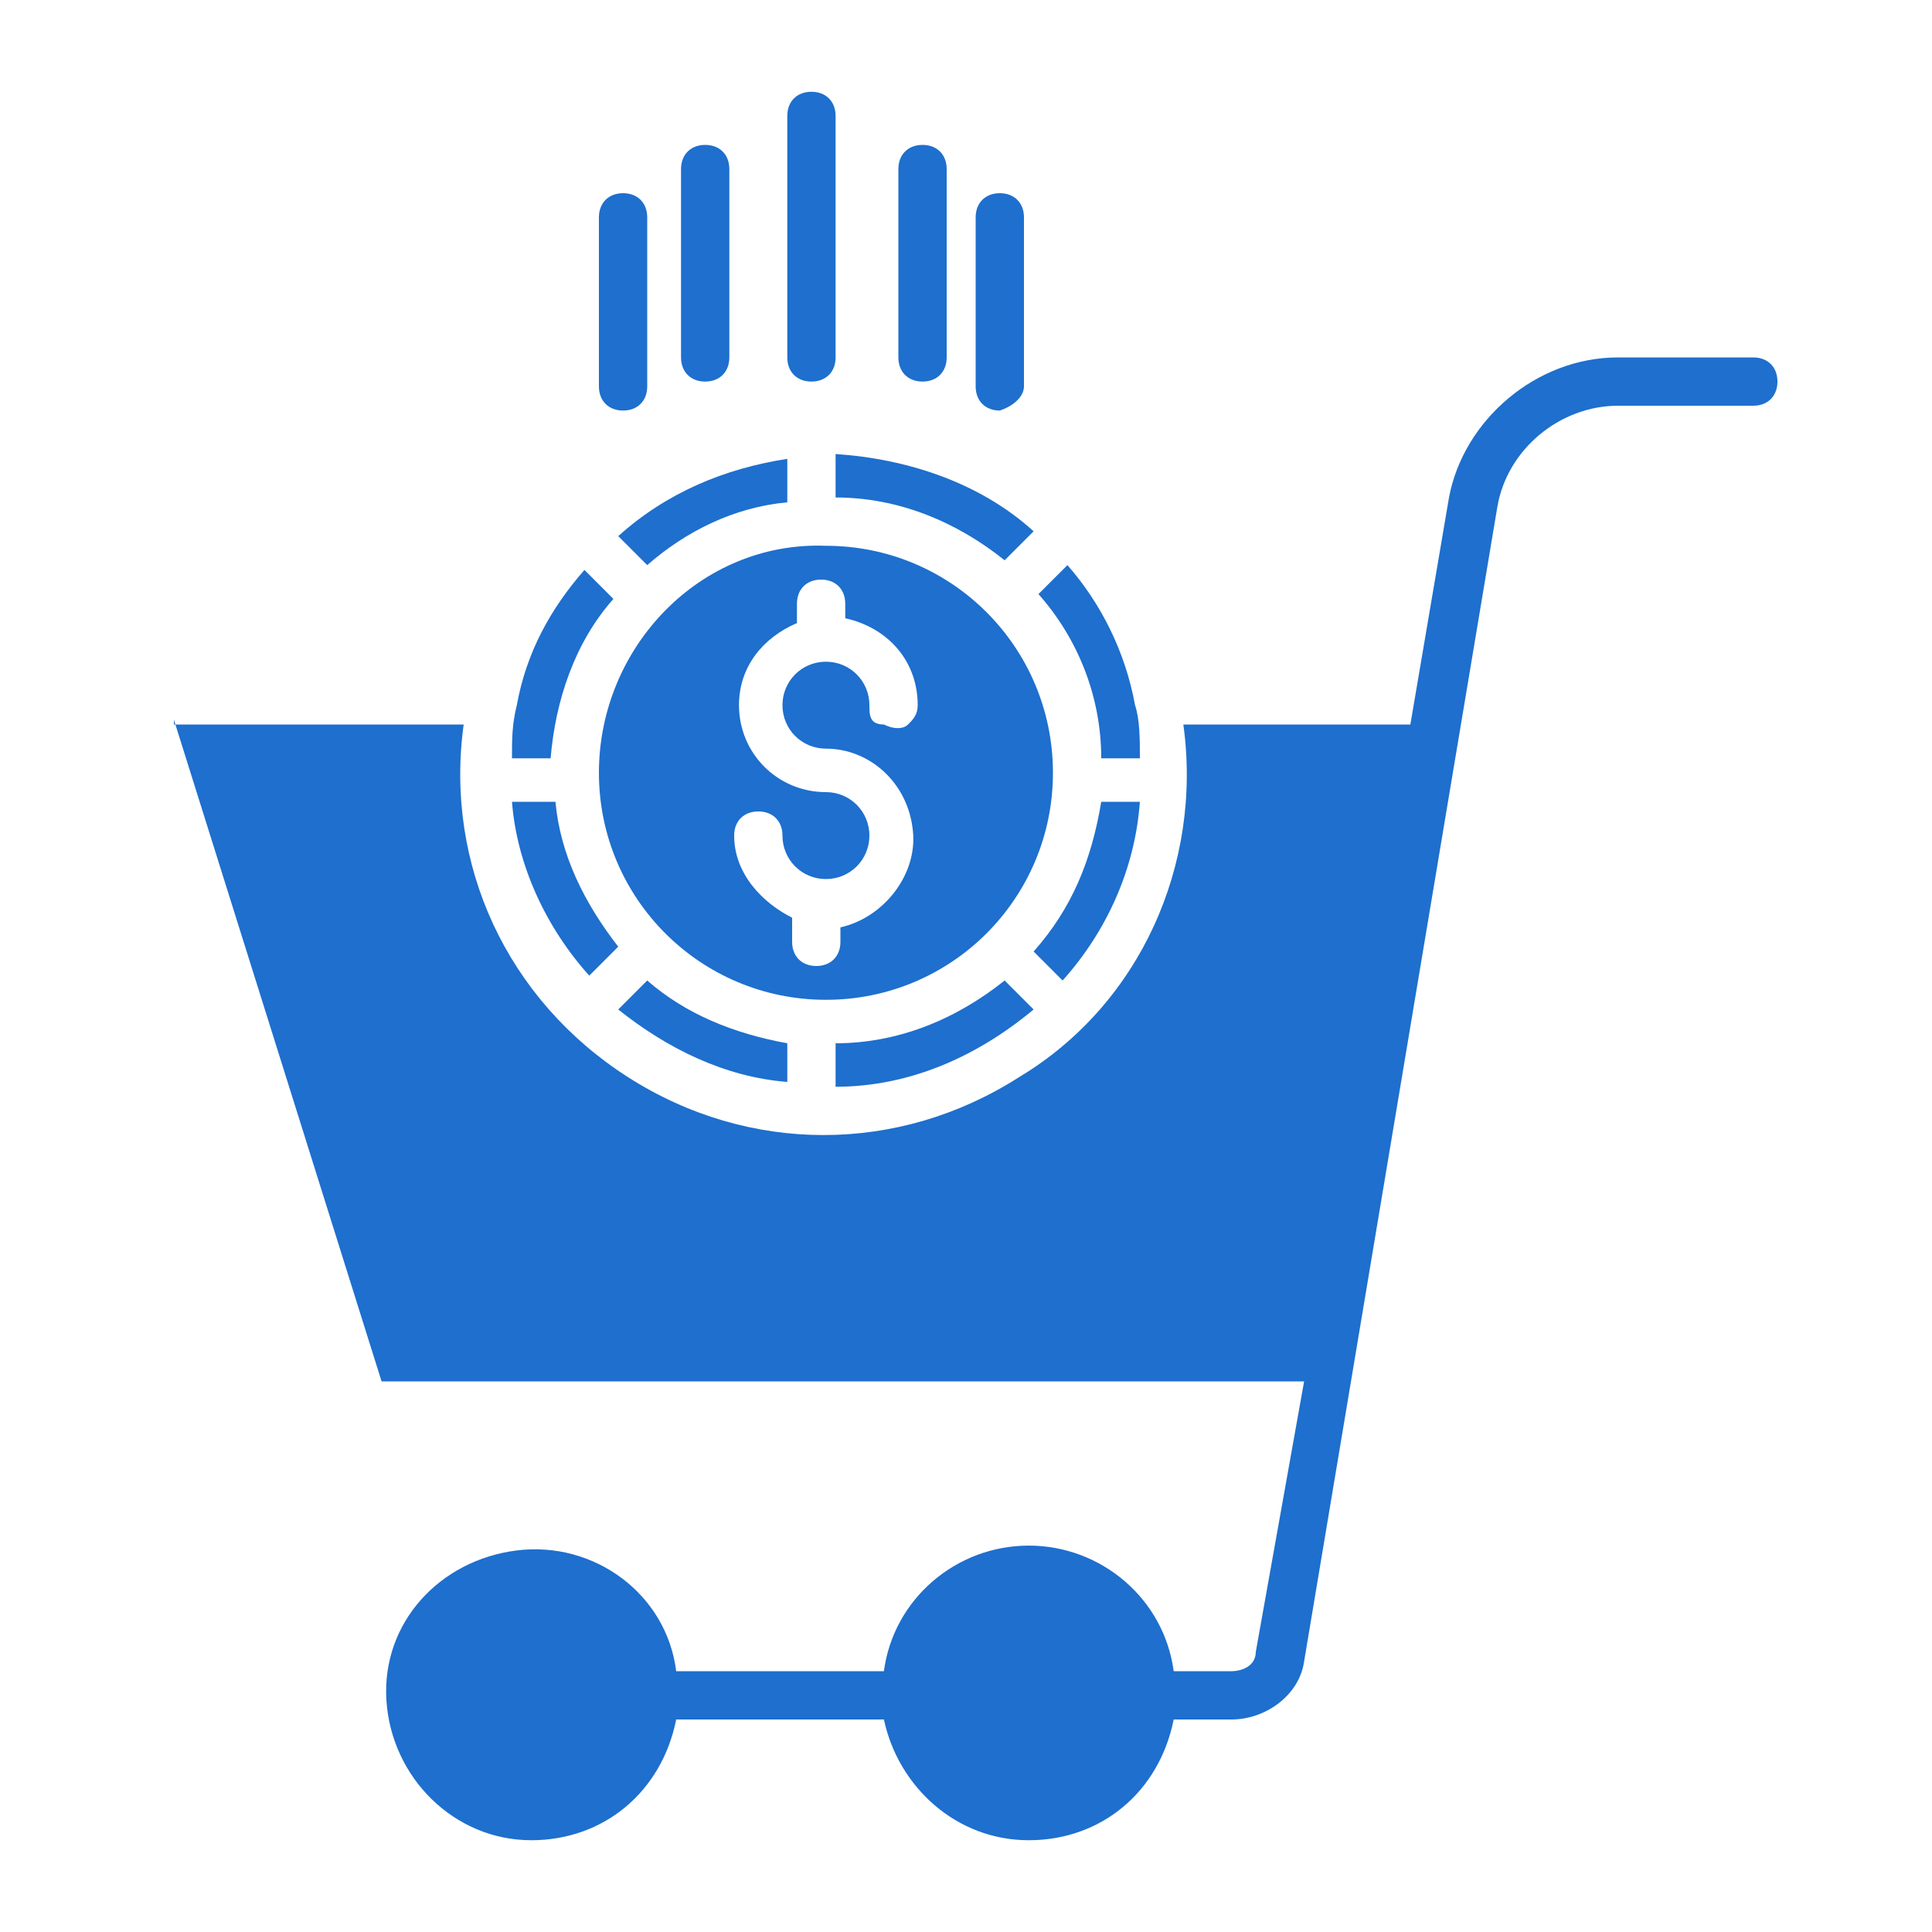
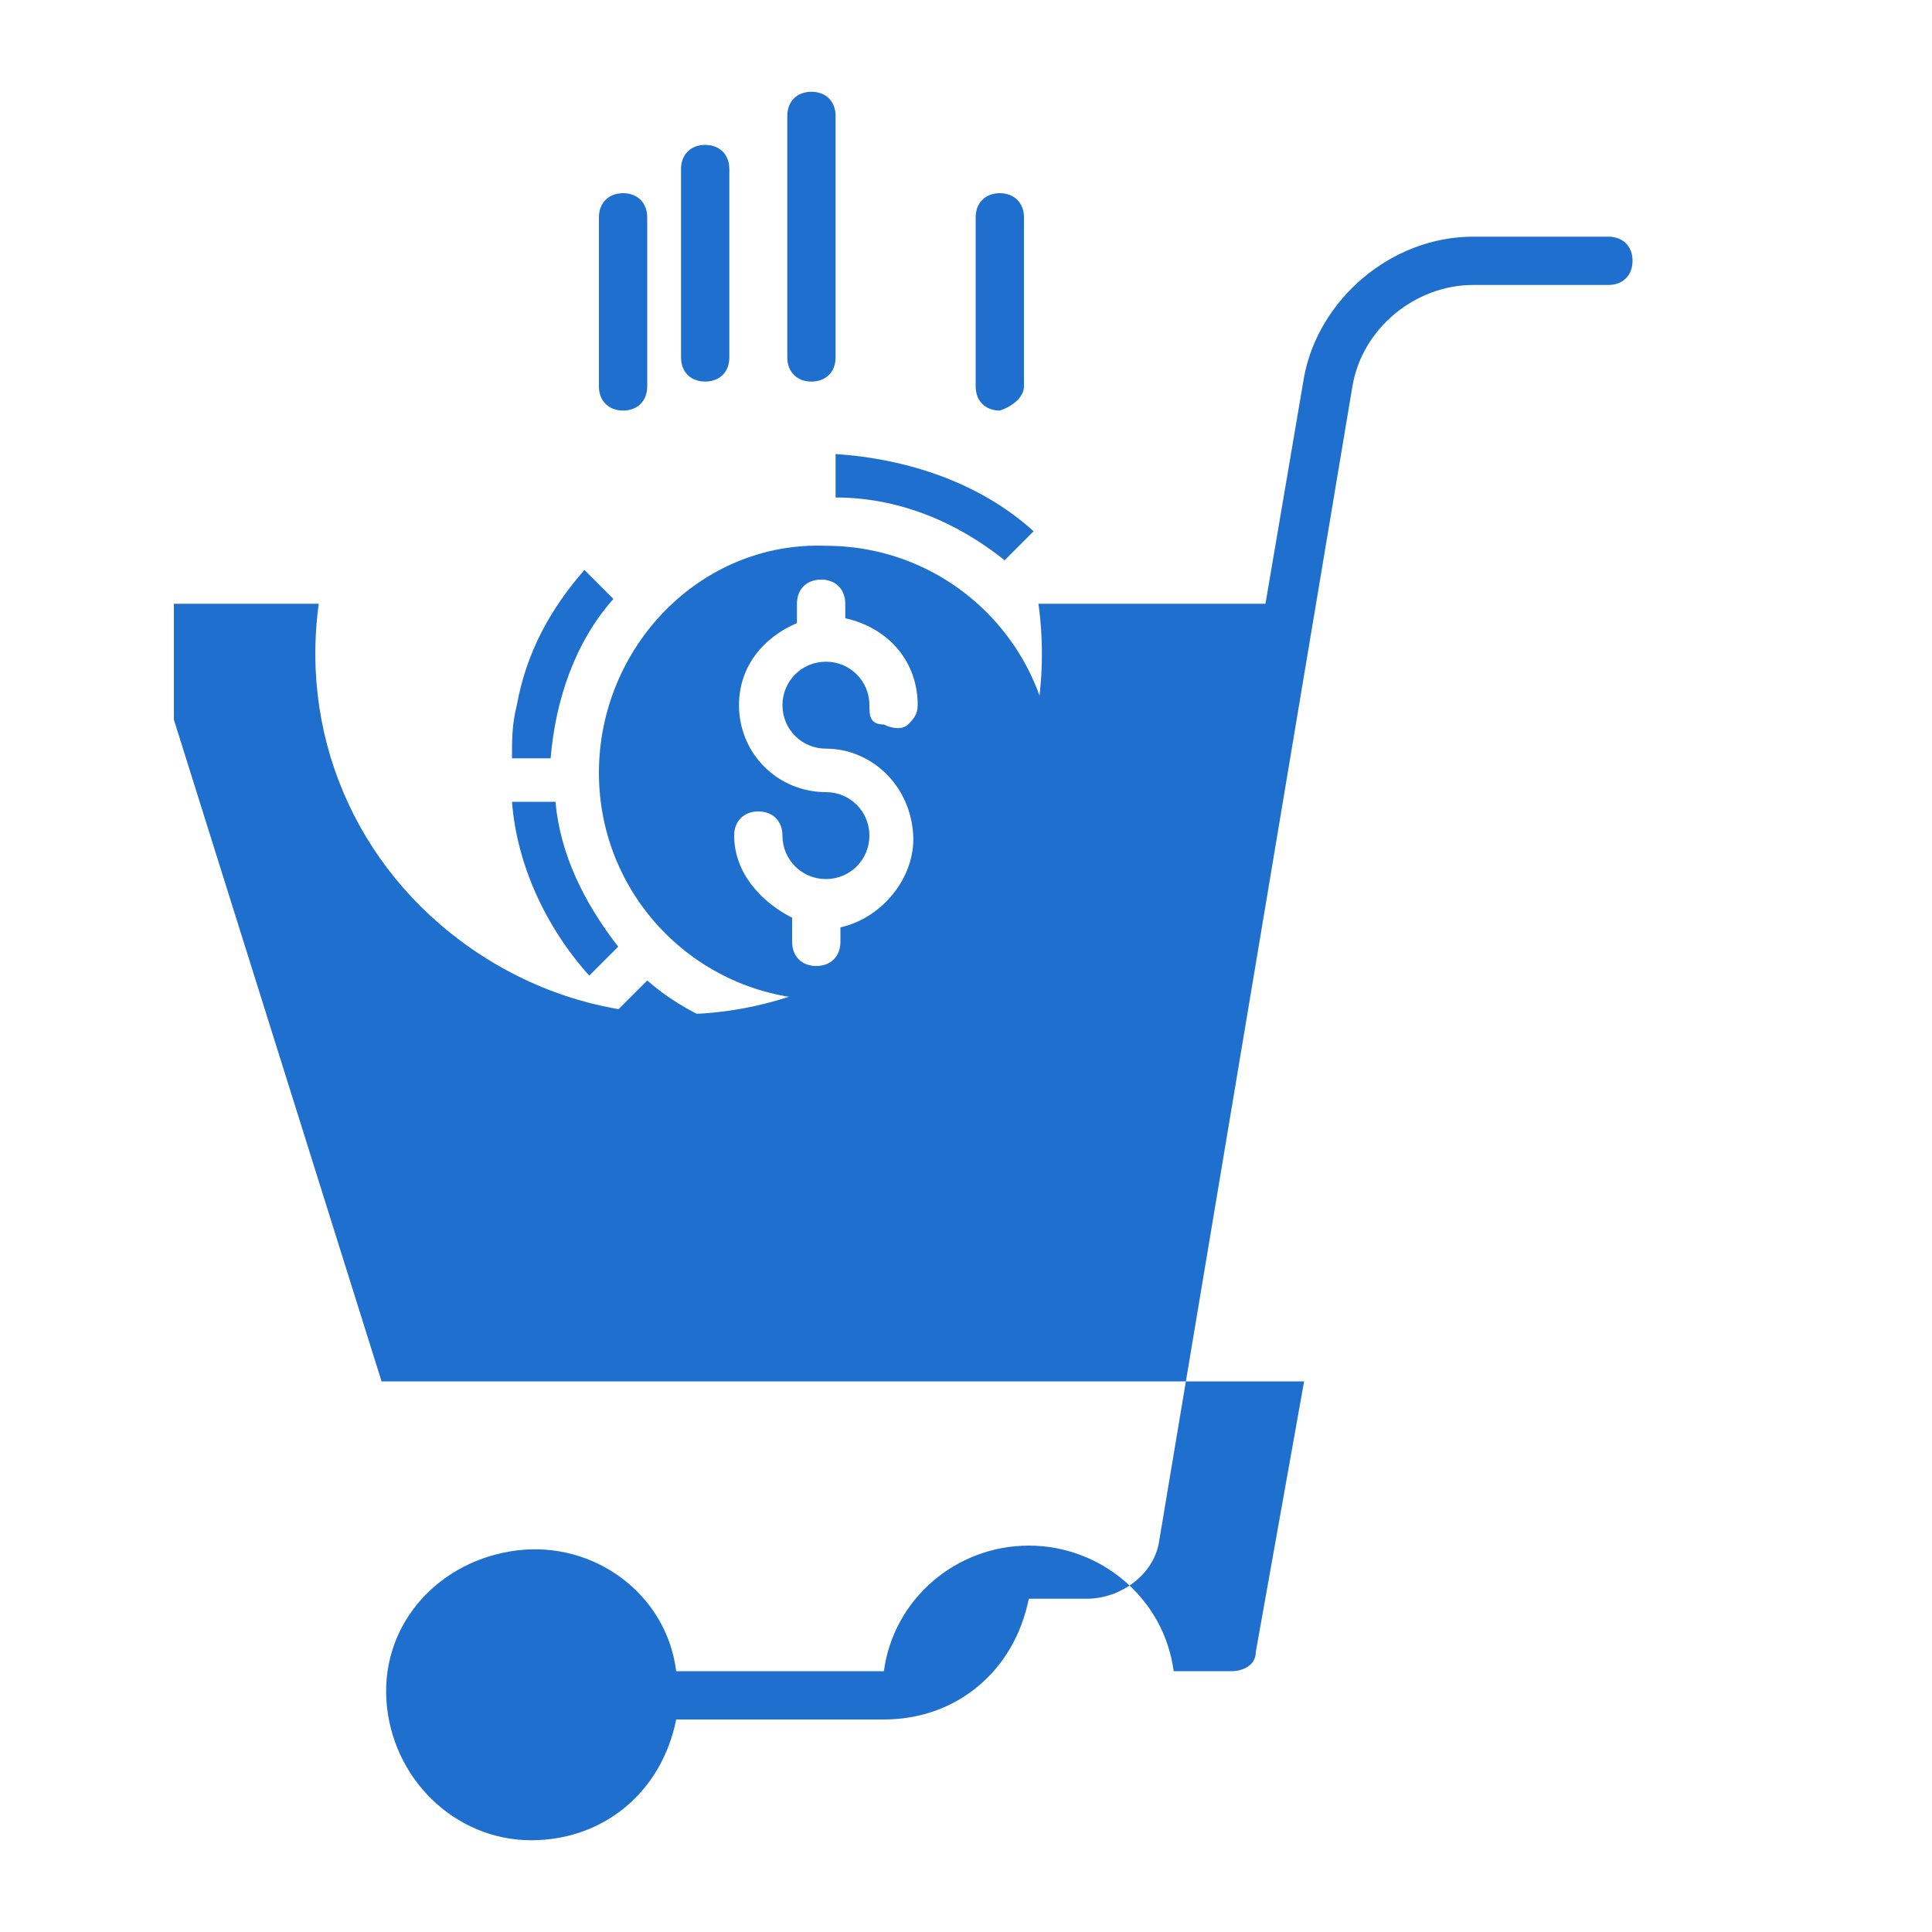
<svg xmlns="http://www.w3.org/2000/svg" version="1.1" id="Layer_1" x="0px" y="0px" viewBox="0 0 40 40" style="enable-background:new 0 0 40 40;" xml:space="preserve">
  <style type="text/css">
	.st0{fill:#1E6FCE;}
</style>
  <path class="st0" d="M12.4,16c0,2.6,2.1,4.7,4.7,4.7c2.6,0,4.7-2.1,4.7-4.7c0-2.6-2.1-4.7-4.7-4.7C14.5,11.2,12.4,13.4,12.4,16z   M16.5,12.9v-0.4c0-0.3,0.2-0.5,0.5-0.5c0.3,0,0.5,0.2,0.5,0.5v0.3c0.9,0.2,1.5,0.9,1.5,1.8c0,0.2-0.1,0.3-0.2,0.4  c-0.1,0.1-0.3,0.1-0.5,0C18,15,18,14.8,18,14.6c0-0.5-0.4-0.9-0.9-0.9c-0.5,0-0.9,0.4-0.9,0.9c0,0.5,0.4,0.9,0.9,0.9  c0.9,0,1.7,0.7,1.8,1.7c0.1,0.9-0.6,1.8-1.5,2v0.3c0,0.3-0.2,0.5-0.5,0.5c-0.3,0-0.5-0.2-0.5-0.5V19c-0.6-0.3-1.2-0.9-1.2-1.7  c0-0.3,0.2-0.5,0.5-0.5c0.3,0,0.5,0.2,0.5,0.5c0,0.5,0.4,0.9,0.9,0.9c0.5,0,0.9-0.4,0.9-0.9c0-0.5-0.4-0.9-0.9-0.9  c-1,0-1.8-0.8-1.8-1.8C15.3,13.8,15.8,13.2,16.5,12.9z" />
  <path class="st0" d="M17.3,10.3c1.3,0,2.5,0.5,3.5,1.3l0.6-0.6c-1.1-1-2.6-1.5-4.1-1.6V10.3z" />
-   <path class="st0" d="M23.5,14.6C23.5,14.6,23.5,14.6,23.5,14.6c-0.2-1.1-0.7-2.1-1.4-2.9l-0.6,0.6c0.8,0.9,1.3,2.1,1.3,3.4h0.8  C23.6,15.3,23.6,14.9,23.5,14.6z" />
  <path class="st0" d="M21.4,19.7l0.6,0.6c0.9-1,1.5-2.3,1.6-3.7h-0.8C22.6,17.8,22.2,18.8,21.4,19.7z" />
  <path class="st0" d="M17.3,22.5c1.5,0,2.9-0.6,4.1-1.6l-0.6-0.6c-1,0.8-2.2,1.3-3.5,1.3V22.5z" />
  <path class="st0" d="M10.6,16.6c0.1,1.3,0.7,2.6,1.6,3.6l0.6-0.6c-0.7-0.9-1.2-1.9-1.3-3H10.6z" />
  <path class="st0" d="M12.8,20.9c1,0.8,2.2,1.4,3.5,1.5v-0.8c-1.1-0.2-2.1-0.6-2.9-1.3L12.8,20.9z" />
  <path class="st0" d="M10.7,14.6C10.7,14.6,10.7,14.6,10.7,14.6c-0.1,0.4-0.1,0.7-0.1,1.1h0.8c0.1-1.2,0.5-2.4,1.3-3.3l-0.6-0.6  C11.4,12.6,10.9,13.5,10.7,14.6z" />
-   <path class="st0" d="M13.4,11.7c0.8-0.7,1.8-1.2,2.9-1.3V9.5c-1.3,0.2-2.5,0.7-3.5,1.6L13.4,11.7z" />
  <path class="st0" d="M16.8,1.9c-0.3,0-0.5,0.2-0.5,0.5v5c0,0.3,0.2,0.5,0.5,0.5c0.3,0,0.5-0.2,0.5-0.5v-5  C17.3,2.1,17.1,1.9,16.8,1.9z" />
-   <path class="st0" d="M19.6,7.4V3.5c0-0.3-0.2-0.5-0.5-0.5c-0.3,0-0.5,0.2-0.5,0.5v3.9c0,0.3,0.2,0.5,0.5,0.5  C19.4,7.9,19.6,7.7,19.6,7.4z" />
  <path class="st0" d="M15.1,7.4V3.5c0-0.3-0.2-0.5-0.5-0.5c-0.3,0-0.5,0.2-0.5,0.5v3.9c0,0.3,0.2,0.5,0.5,0.5  C14.9,7.9,15.1,7.7,15.1,7.4z" />
  <path class="st0" d="M21.2,8V4.5C21.2,4.2,21,4,20.7,4c-0.3,0-0.5,0.2-0.5,0.5V8c0,0.3,0.2,0.5,0.5,0.5C21,8.4,21.2,8.2,21.2,8z" />
  <path class="st0" d="M12.9,4c-0.3,0-0.5,0.2-0.5,0.5V8c0,0.3,0.2,0.5,0.5,0.5s0.5-0.2,0.5-0.5V4.5C13.4,4.2,13.2,4,12.9,4z" />
-   <path class="st0" d="M3.6,14.9l4.3,13.7H27L26,34.2c0,0.3-0.3,0.4-0.5,0.4h-1.2c-0.2-1.5-1.5-2.6-3-2.6c-1.5,0-2.8,1.1-3,2.6h-4.3  c-0.2-1.6-1.7-2.7-3.3-2.5c-1.6,0.2-2.8,1.5-2.7,3.1c0.1,1.6,1.4,2.9,3,2.9c1.5,0,2.7-1,3-2.5h4.3c0.3,1.4,1.5,2.5,3,2.5  c1.5,0,2.7-1,3-2.5h1.2c0.7,0,1.4-0.5,1.5-1.2l4-23.9c0.2-1.2,1.3-2.1,2.5-2.1h2.8c0.3,0,0.5-0.2,0.5-0.5s-0.2-0.5-0.5-0.5h-2.8  c-1.7,0-3.2,1.3-3.5,2.9l-0.8,4.7h-4.7c0.4,2.9-0.9,5.8-3.4,7.3c-2.5,1.6-5.6,1.6-8.1,0c-2.5-1.6-3.8-4.4-3.4-7.3H3.6z" />
+   <path class="st0" d="M3.6,14.9l4.3,13.7H27L26,34.2c0,0.3-0.3,0.4-0.5,0.4h-1.2c-0.2-1.5-1.5-2.6-3-2.6c-1.5,0-2.8,1.1-3,2.6h-4.3  c-0.2-1.6-1.7-2.7-3.3-2.5c-1.6,0.2-2.8,1.5-2.7,3.1c0.1,1.6,1.4,2.9,3,2.9c1.5,0,2.7-1,3-2.5h4.3c1.5,0,2.7-1,3-2.5h1.2c0.7,0,1.4-0.5,1.5-1.2l4-23.9c0.2-1.2,1.3-2.1,2.5-2.1h2.8c0.3,0,0.5-0.2,0.5-0.5s-0.2-0.5-0.5-0.5h-2.8  c-1.7,0-3.2,1.3-3.5,2.9l-0.8,4.7h-4.7c0.4,2.9-0.9,5.8-3.4,7.3c-2.5,1.6-5.6,1.6-8.1,0c-2.5-1.6-3.8-4.4-3.4-7.3H3.6z" />
</svg>